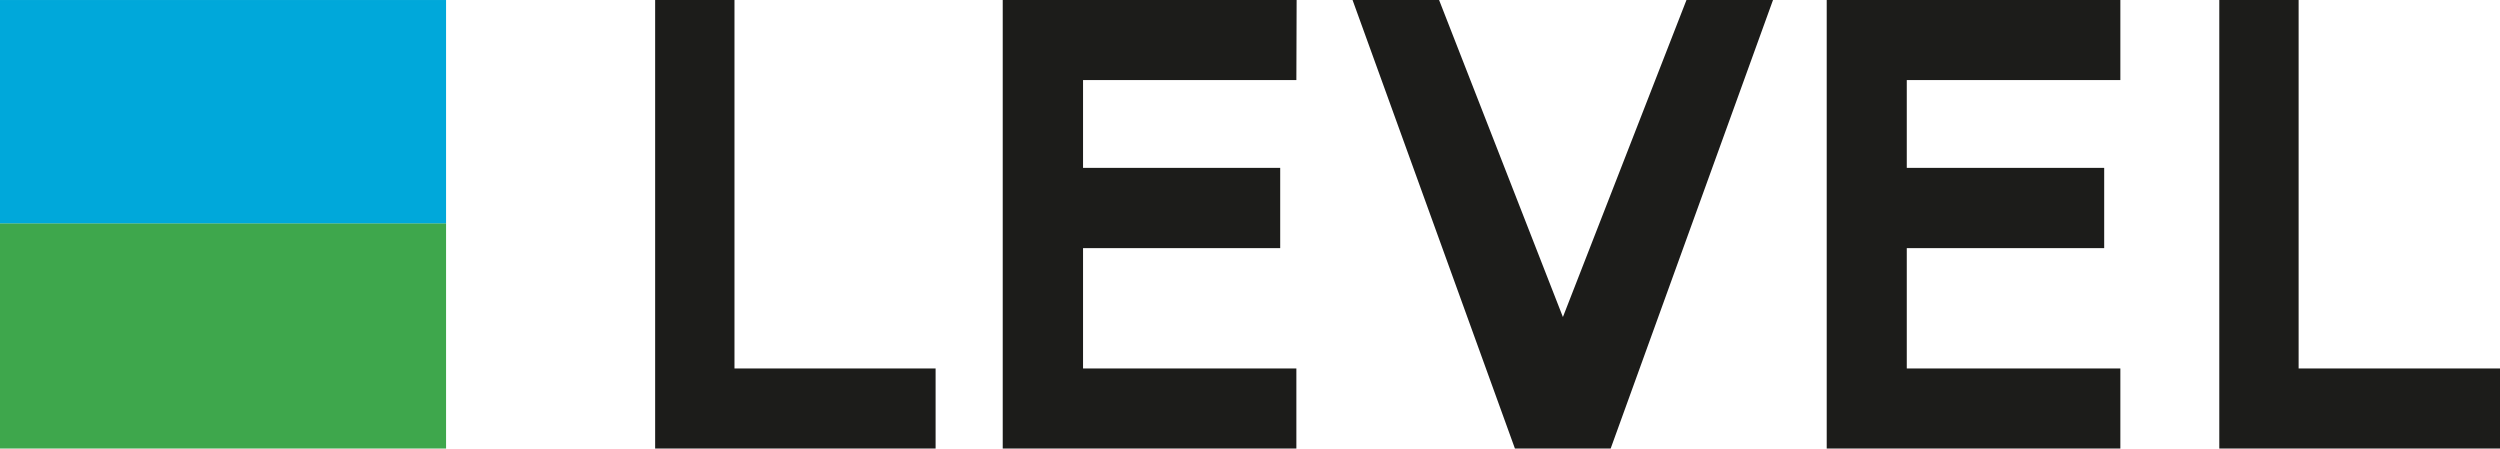
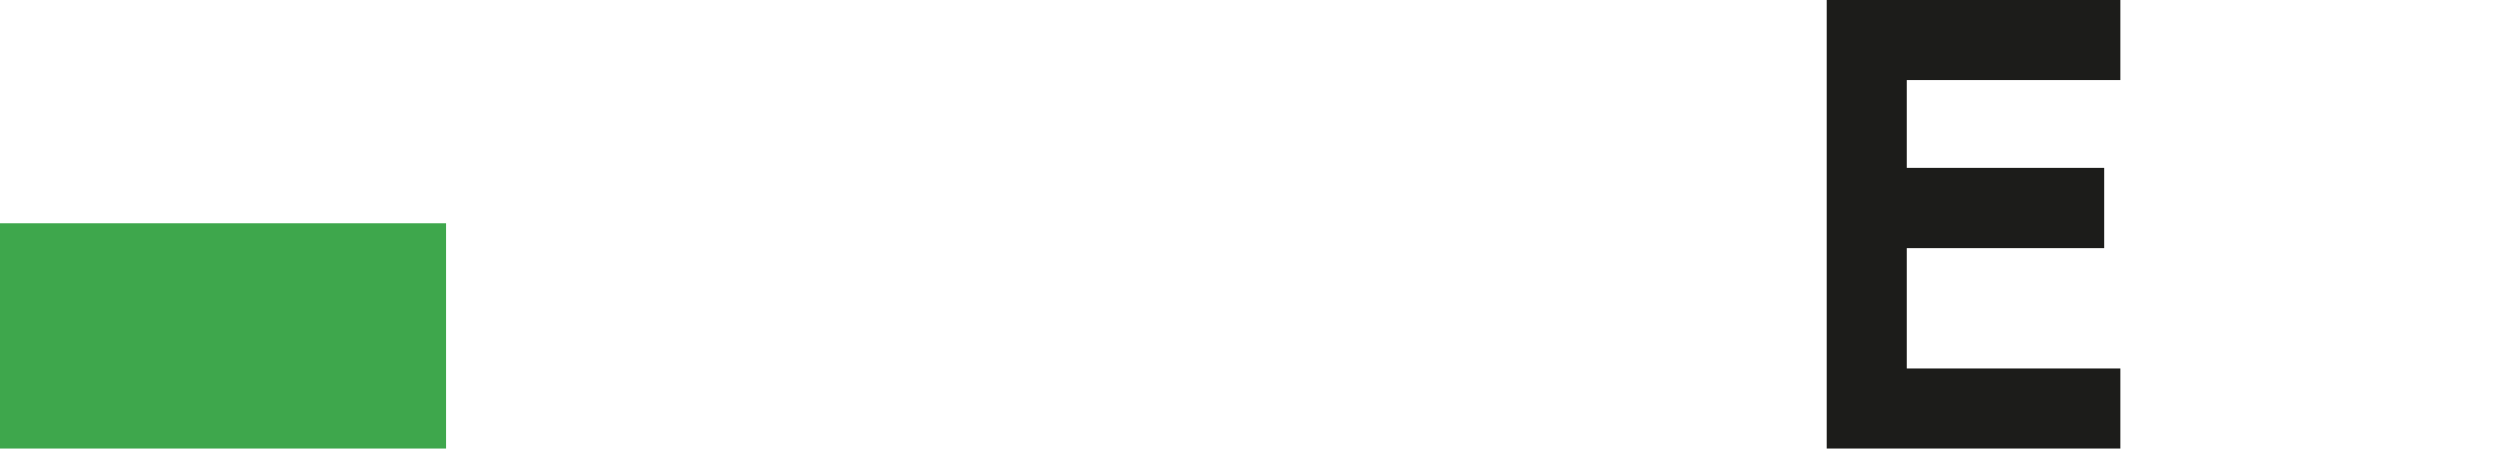
<svg xmlns="http://www.w3.org/2000/svg" xml:space="preserve" width="836px" height="150px" version="1.1" shape-rendering="geometricPrecision" text-rendering="geometricPrecision" image-rendering="optimizeQuality" fill-rule="evenodd" clip-rule="evenodd" viewBox="0 0 98955 17754">
  <g id="Vrstva_x0020_1">
    <g id="_2399220661504">
-       <polygon fill="#1C1C1A" points="42869,6643 42869,3169 51313,3169 51323,0 39690,0 39690,17754 51313,17754 51313,14585 42869,14585 42869,9822 50673,9822 50673,6643 " />
-       <polygon fill="#1C1C1A" points="29072,0 25932,0 25932,17754 37033,17754 37033,14585 29072,14585 " />
-       <polygon fill="#1C1C1A" points="56962,0 53537,0 59964,17754 63753,17754 70179,0 66754,0 61863,12548 " />
-       <polygon fill="#1C1C1A" points="90984,0 87844,0 87844,17754 98955,17754 98955,14585 90984,14585 " />
      <polygon fill="#1C1C1A" points="75474,6643 75474,3169 83928,3169 83928,0 72305,0 72305,17754 83928,17754 83928,14585 75474,14585 75474,9822 83288,9822 83288,6643 " />
      <polygon fill="#3EA74C" points="17656,8838 0,8838 0,17754 17656,17754 " />
-       <polygon fill="#00A8DA" points="0,8838 17656,8838 17656,0 0,0 " />
    </g>
  </g>
</svg>